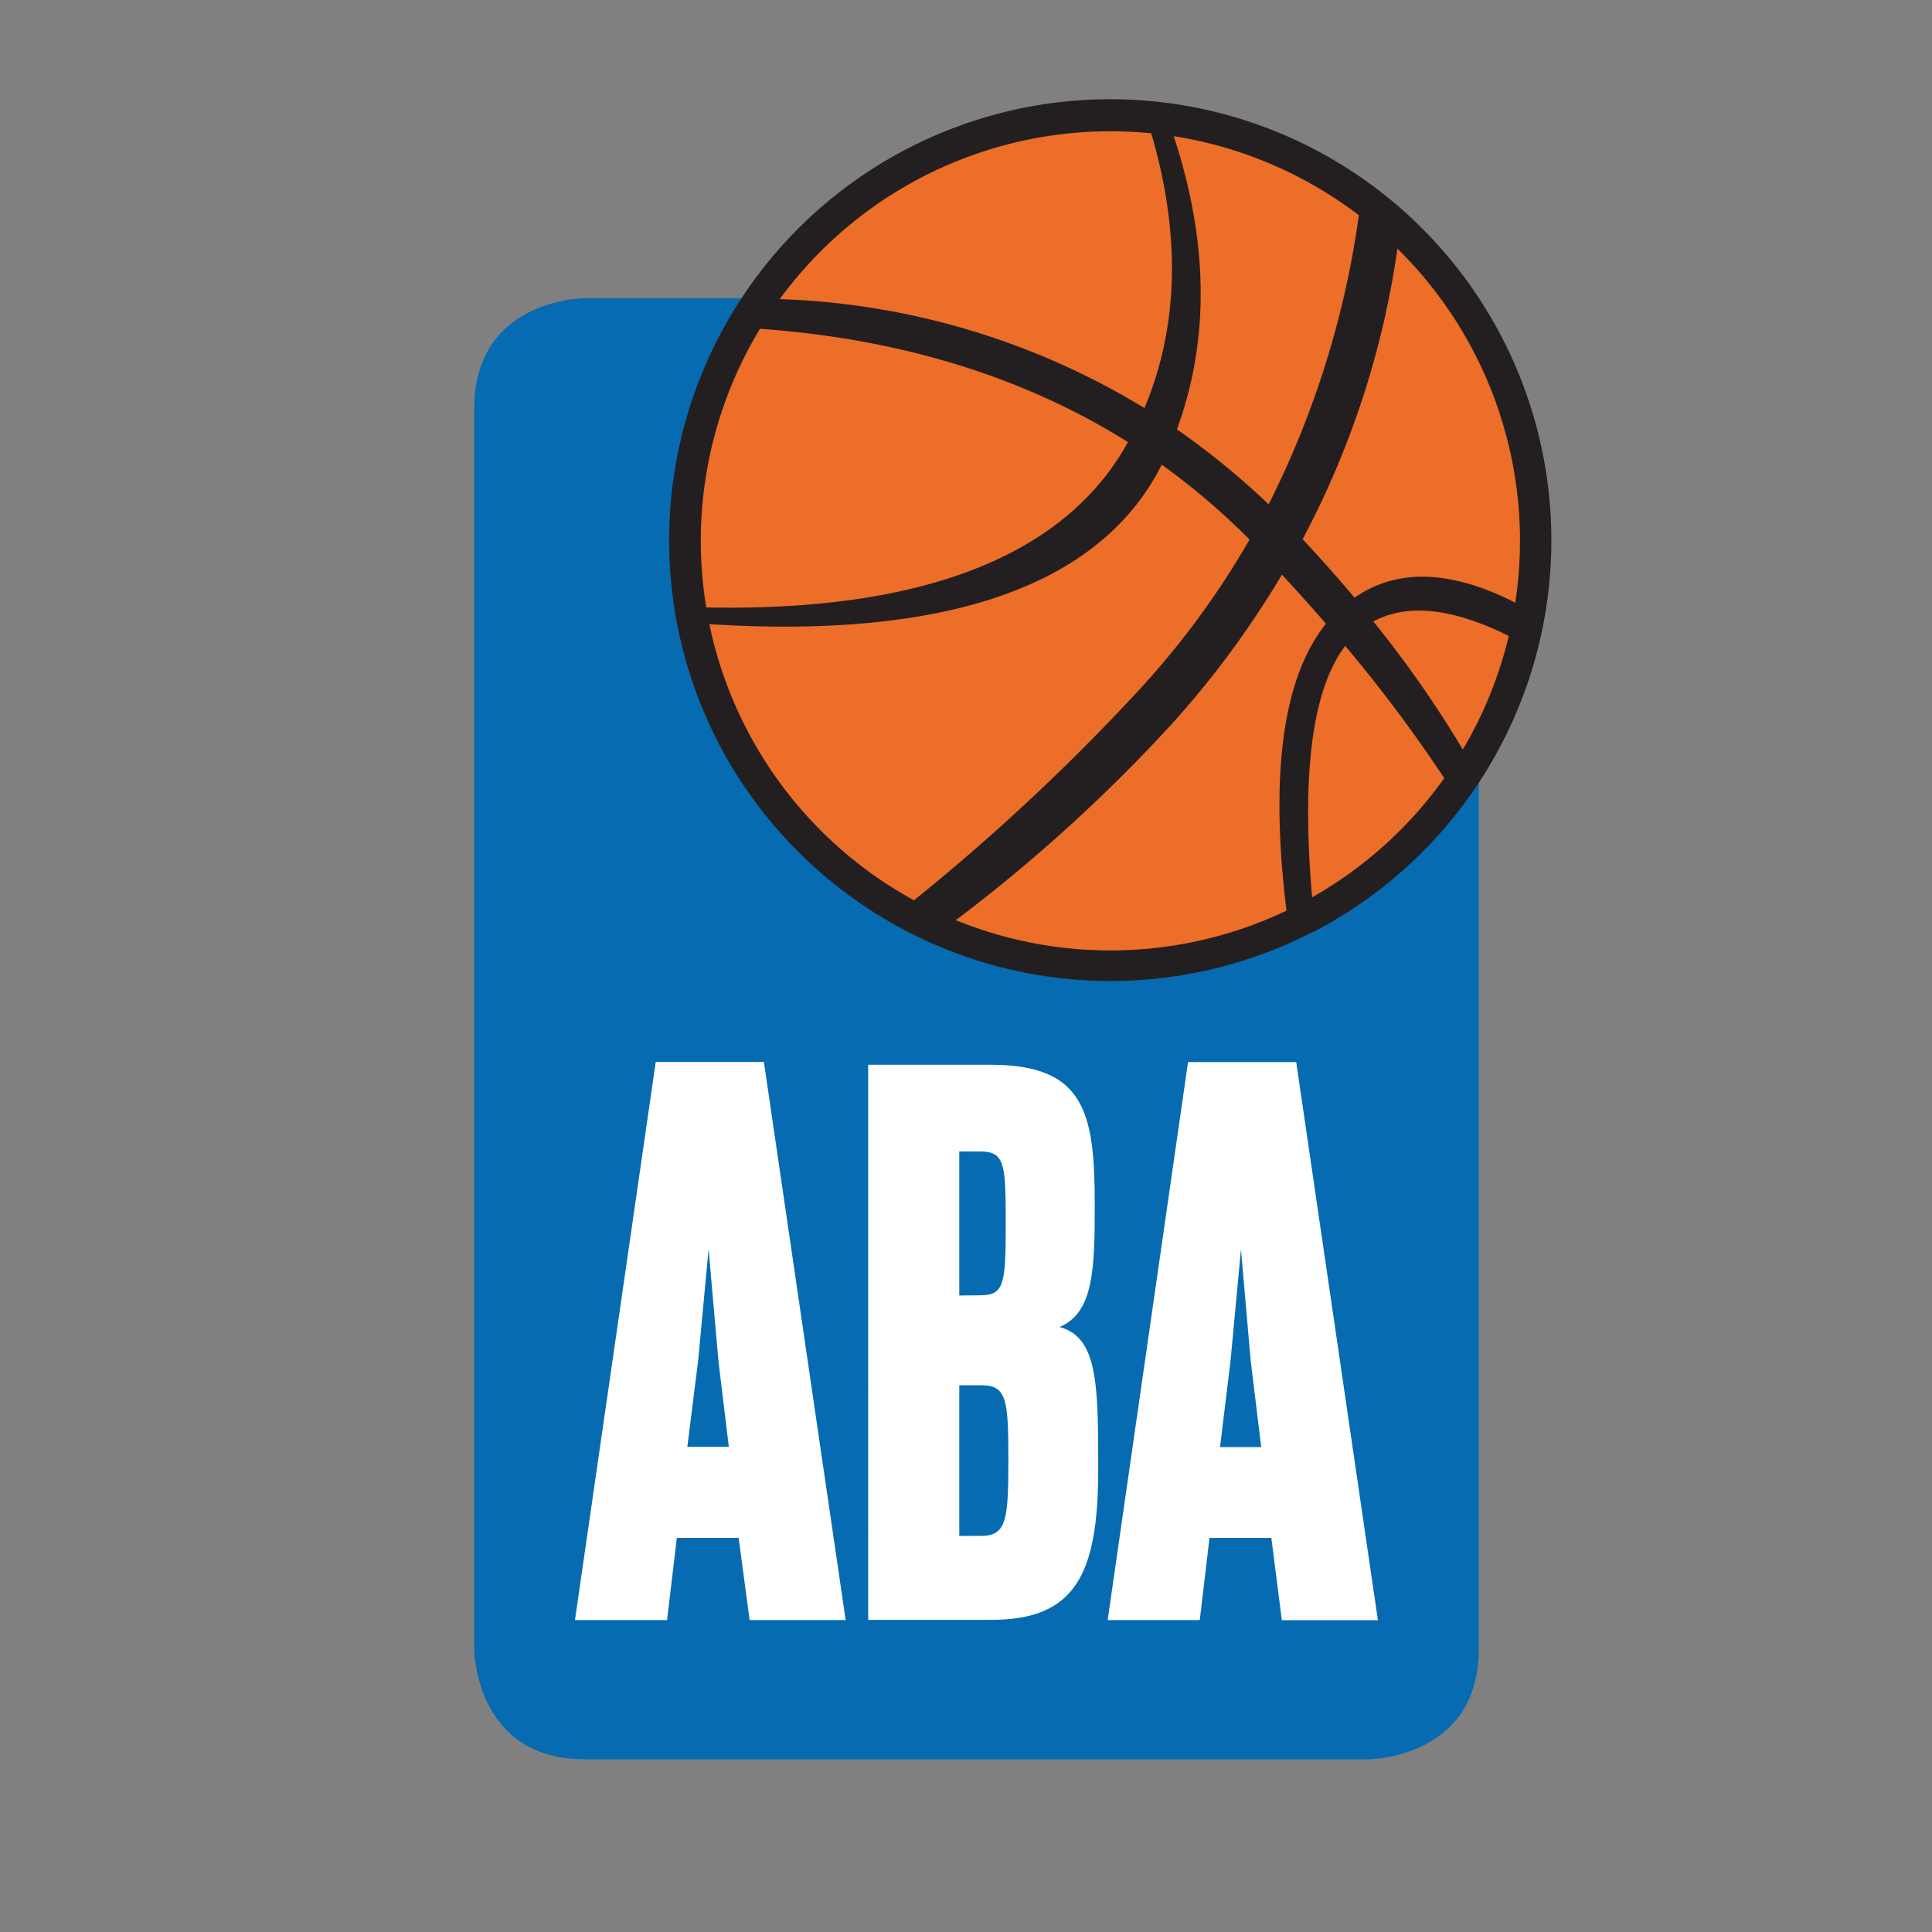
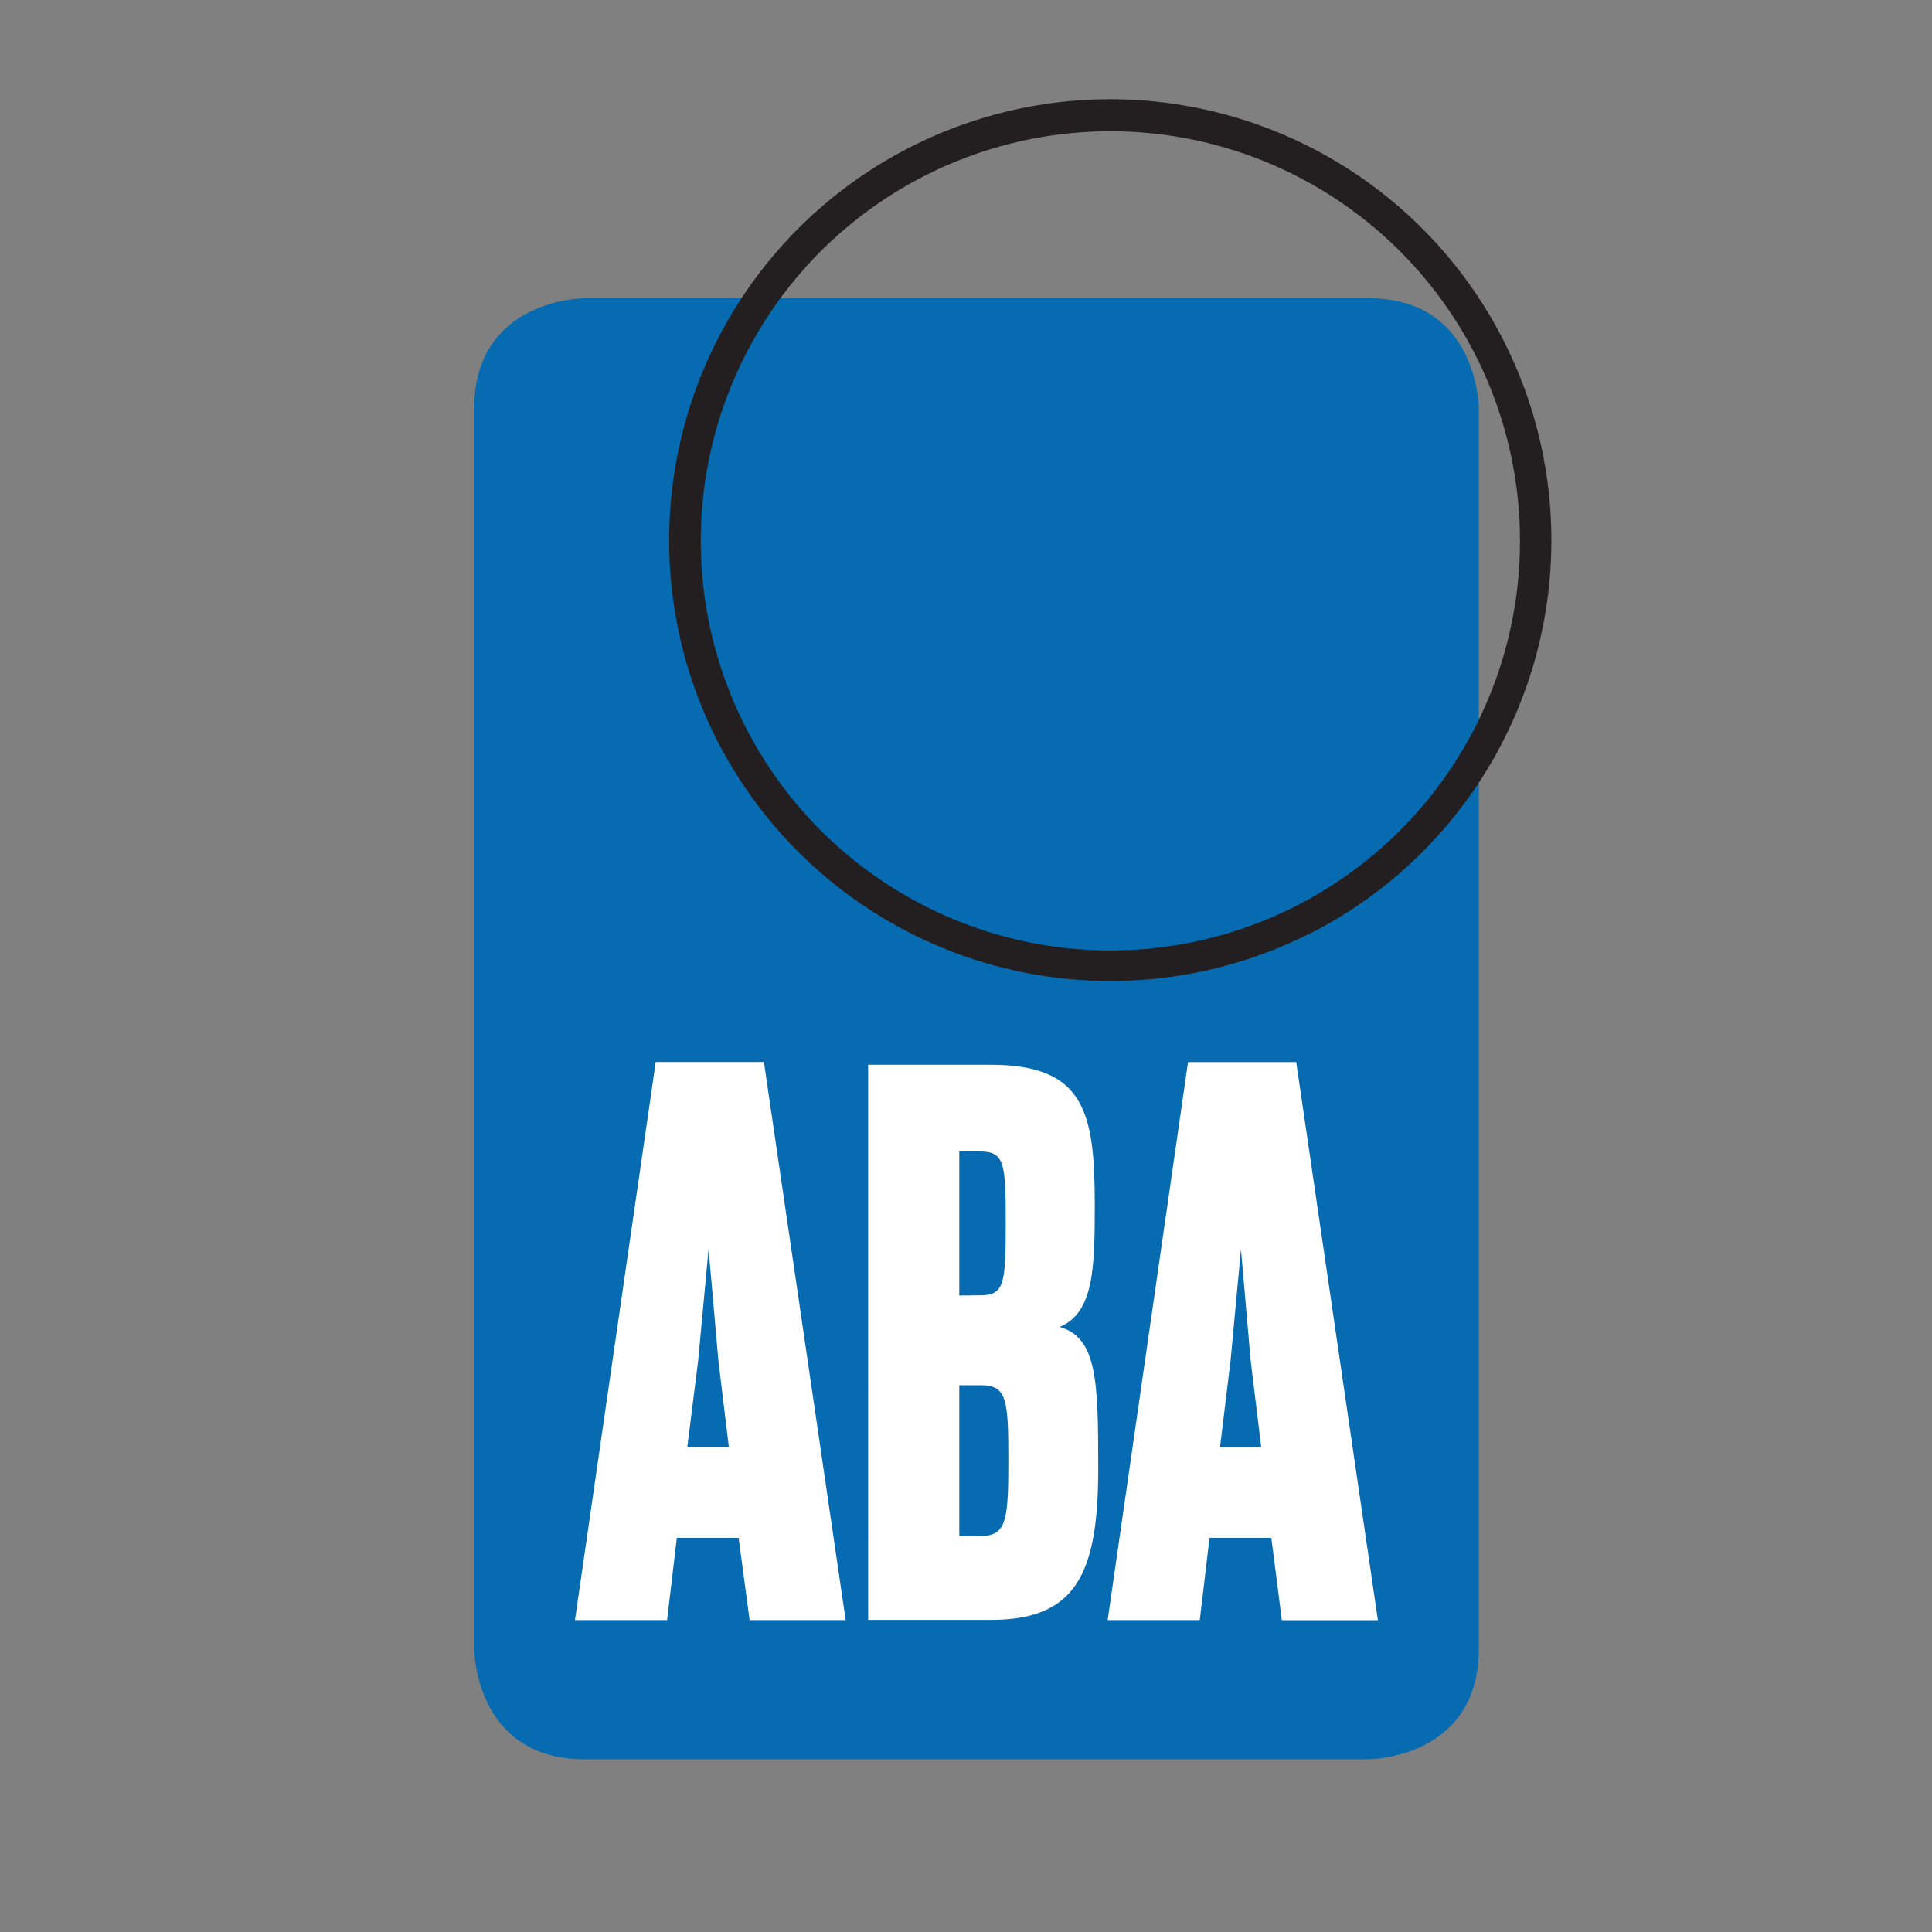
<svg xmlns="http://www.w3.org/2000/svg" id="Layer_1" data-name="Layer 1" viewBox="0 0 250 250">
  <rect x="0" y="0" width="250" height="250" fill="#808080" stroke="none" />
  <defs>
    <style>.cls-1{fill:none;}.cls-2{fill:#066bb0;}.cls-3{clip-path:url(#clip-path);}.cls-4{fill:#ed6e28;}.cls-5{fill:#231f20;}.cls-6{fill:#fff;}</style>
    <clipPath id="clip-path">
-       <path class="cls-1" d="M117.53,19.27a56.64,56.64,0,1,0,26.06-6.37,56.62,56.62,0,0,0-26.06,6.37" />
-     </clipPath>
+       </clipPath>
  </defs>
  <path id="LOGO_BG" data-name="LOGO BG" class="cls-2" d="M75.67,38.59s-14.31,0-14.31,14.31V213.34s0,14.31,14.31,14.31H177.05s14.31,0,14.31-14.31V52.9s0-14.31-14.31-14.31Z" />
  <g id="LOPTA">
    <g id="MASKA">
      <g class="cls-3">
        <polyline class="cls-4" points="215.49 22.44 198.58 142.7 70.74 124.73 87.64 4.47 215.49 22.44" />
      </g>
    </g>
    <path class="cls-5" d="M168,117.08A53,53,0,1,1,190.74,45.6,53,53,0,0,1,168,117.08m1.87,3.55a57.08,57.08,0,1,0-76.91-24.5v0a57.18,57.18,0,0,0,76.91,24.47" />
-     <path class="cls-5" d="M195.92,82.54c.33-1.38.6-2.78.83-4.2-7.73-4.11-15.26-5.32-21.47-1-2.09-2.48-4.32-5-6.72-7.57A114.51,114.51,0,0,0,181,30.92a55,55,0,0,0-5-4.29,119.41,119.41,0,0,1-11.84,38.63,99.46,99.46,0,0,0-11.87-9.7c4.89-13.3,3.47-26.89-.88-39.32l-.6-.1c-.75-.11-1.51-.19-2.25-.26,3.75,12,4.64,24.78-.47,36.92A96.82,96.82,0,0,0,98.94,38.66c-.89,1.22-1.68,2.48-2.44,3.77,15.74.89,33.38,4.7,49.45,14.77l-.19.36c-9.8,17.28-32.67,21.72-56,21,.11.7.25,1.4.4,2.09,25.49,1.87,50.74-1.77,60.17-20.52a89.72,89.72,0,0,1,11.36,9.69,108.22,108.22,0,0,1-15.19,20.42,273.19,273.19,0,0,1-29.29,27.11,52.16,52.16,0,0,0,5.32,2.58,206.63,206.63,0,0,0,29.15-26.3,121,121,0,0,0,14.2-19.27q3,3.24,5.7,6.35c-6.42,8-7,22.43-5,38,1.12-.54,2.21-1.11,3.29-1.72-1.33-14.29-.67-27,4.2-33.41a186.47,186.47,0,0,1,13.24,17.76q1.28-1.77,2.4-3.64a142.47,142.47,0,0,0-12-17.28c4.92-2.66,11.3-1.34,18.13,2.18" />
  </g>
  <path id="ABA" class="cls-6" d="M159.23,176.1l1.35-14.44,1.26,14.44,1.36,11.15h-5.33Zm-15.9,33.54h11.92L156.51,199h8l1.36,10.65h12.43l-10.57-72.22h-14Zm-19.2-42V149h2.71c3.21,0,3.3,1.65,3.3,9.4s-.19,9.21-3.3,9.21Zm0,31.11V179.25H127c3.29,0,3.48,1.95,3.48,9.61s-.19,9.88-3.48,9.88Zm-11.79,10.86h15.9c10.86,0,13.87-5.81,13.87-19.48,0-11.24-.1-17.06-5-18.42,4.44-1.84,4.55-7.66,4.55-15.8,0-11.92-1.26-18.13-13.47-18.13H112.34Zm-22-33.54,1.35-14.44,1.27,14.44,1.35,11.15H88.94ZM74.4,209.64H86.32L87.58,199h8L97,209.64h12.43L98.85,137.42h-14Z" />
</svg>